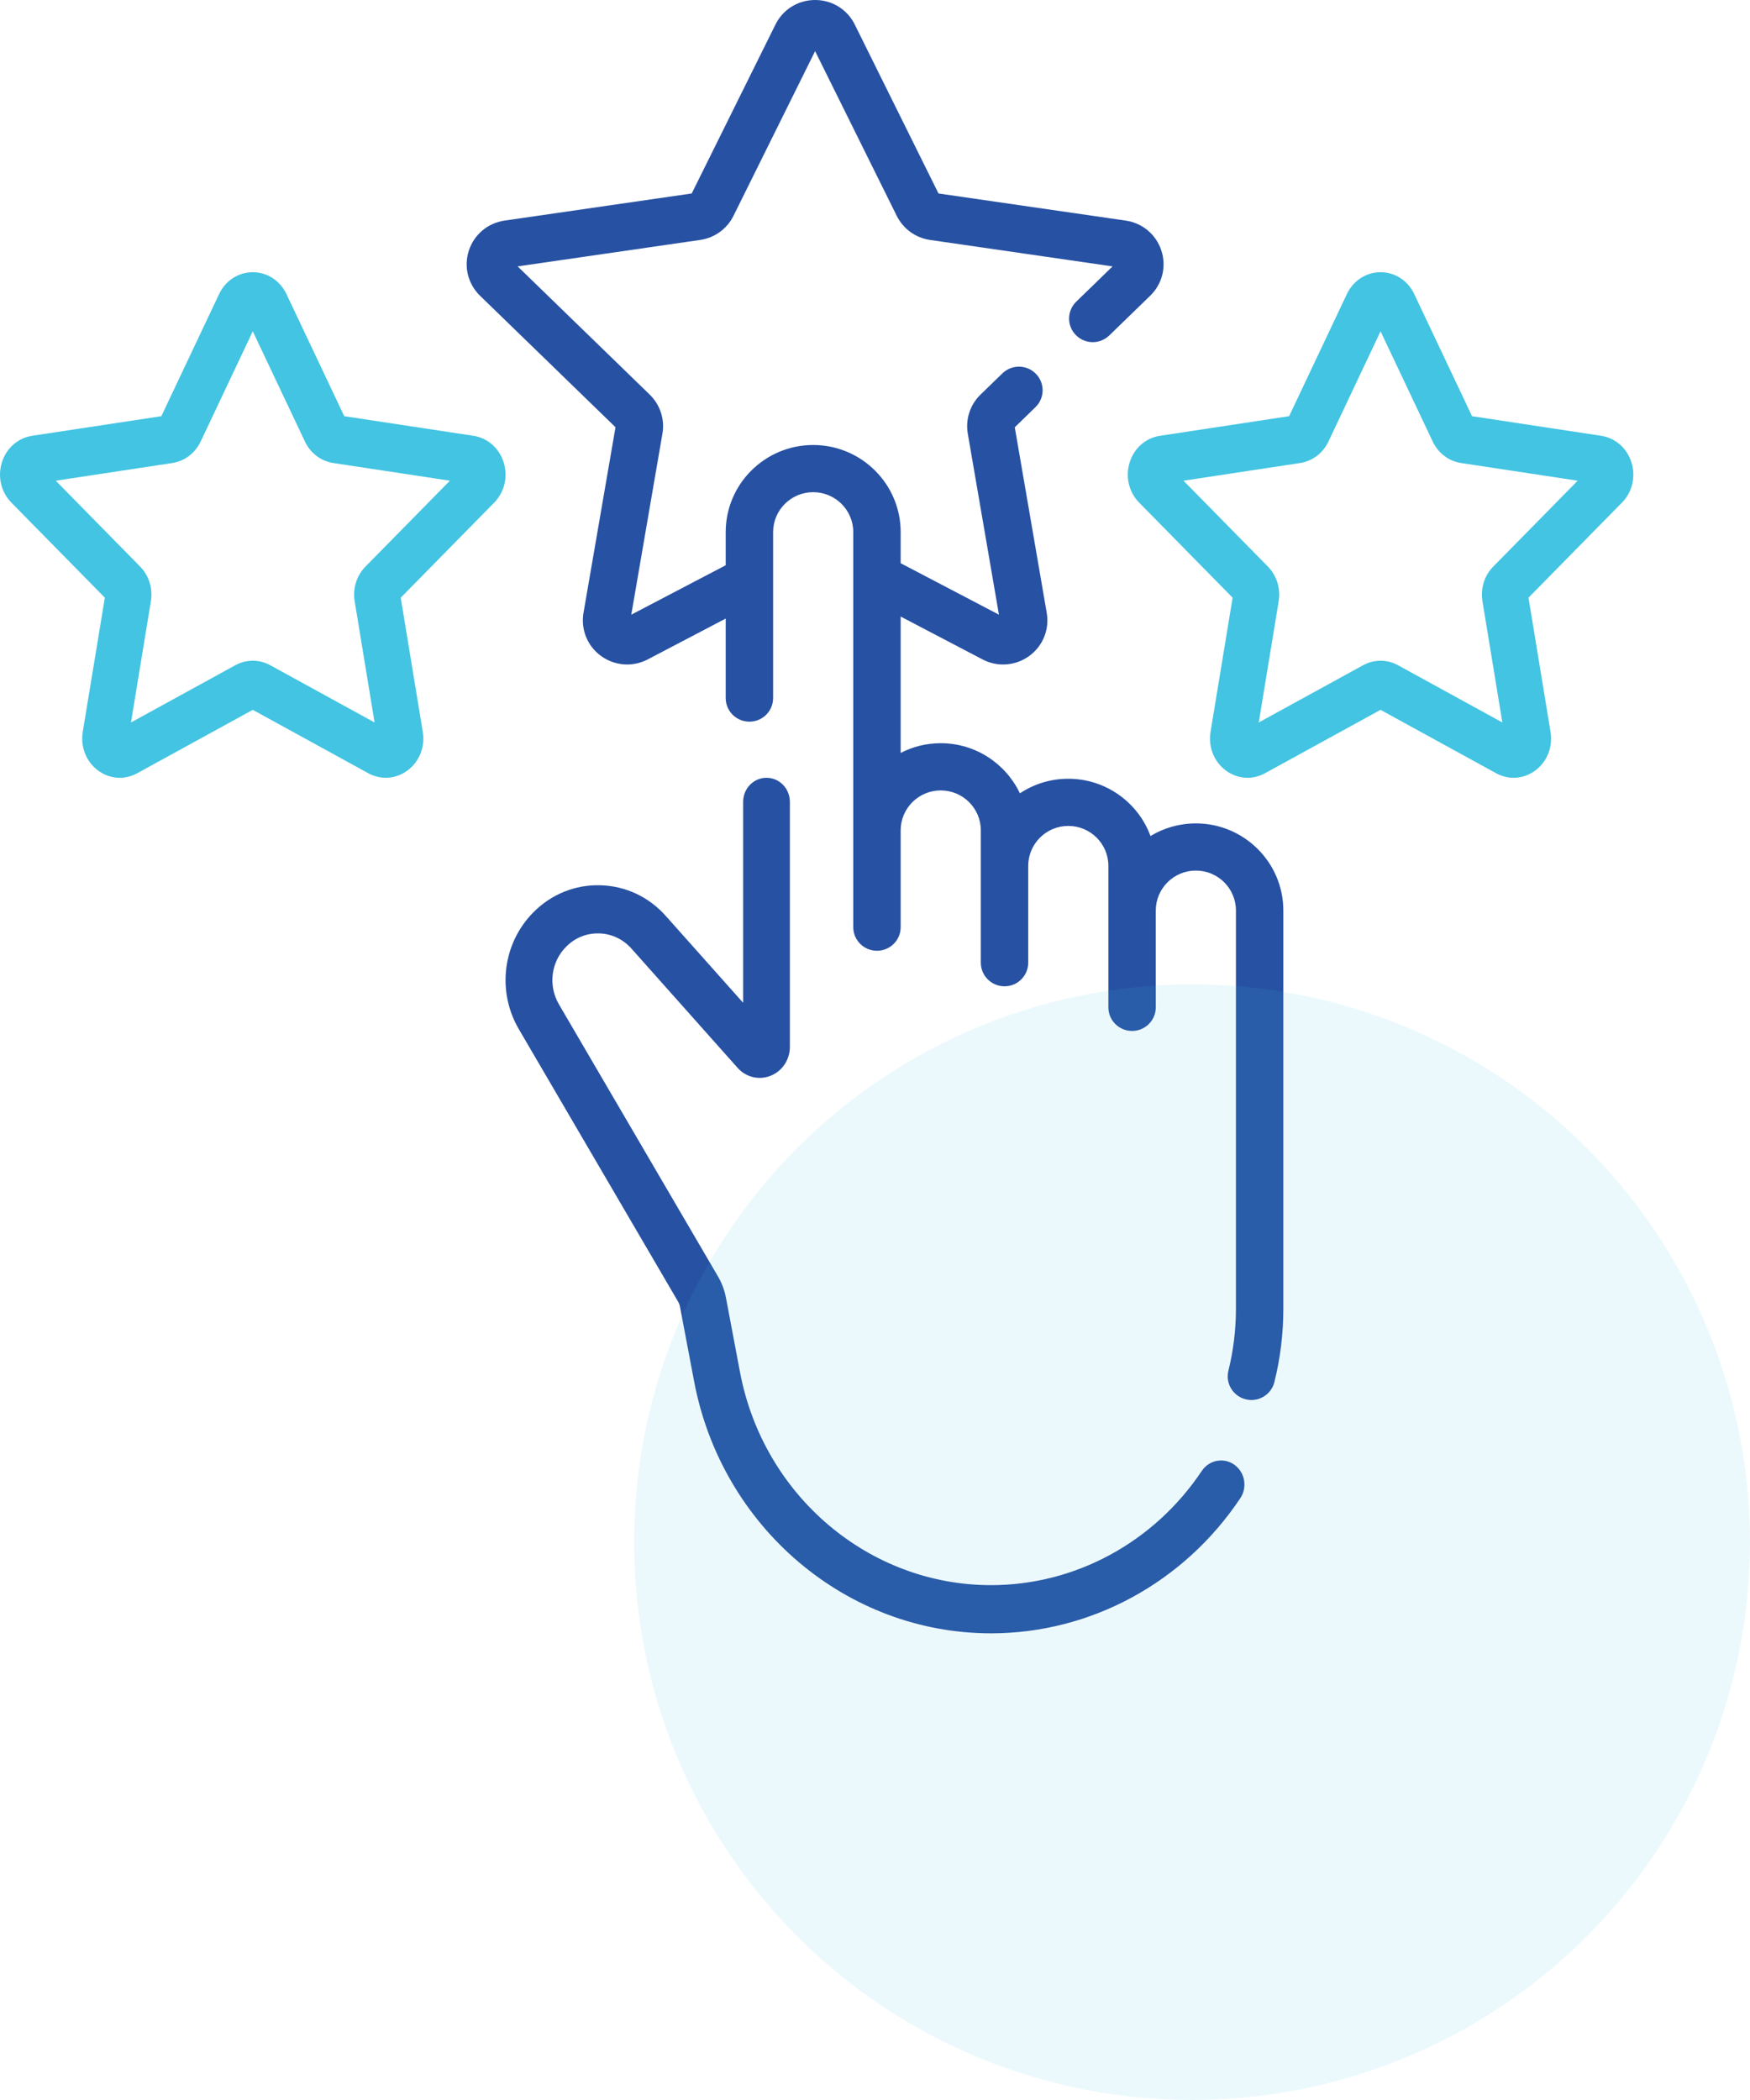
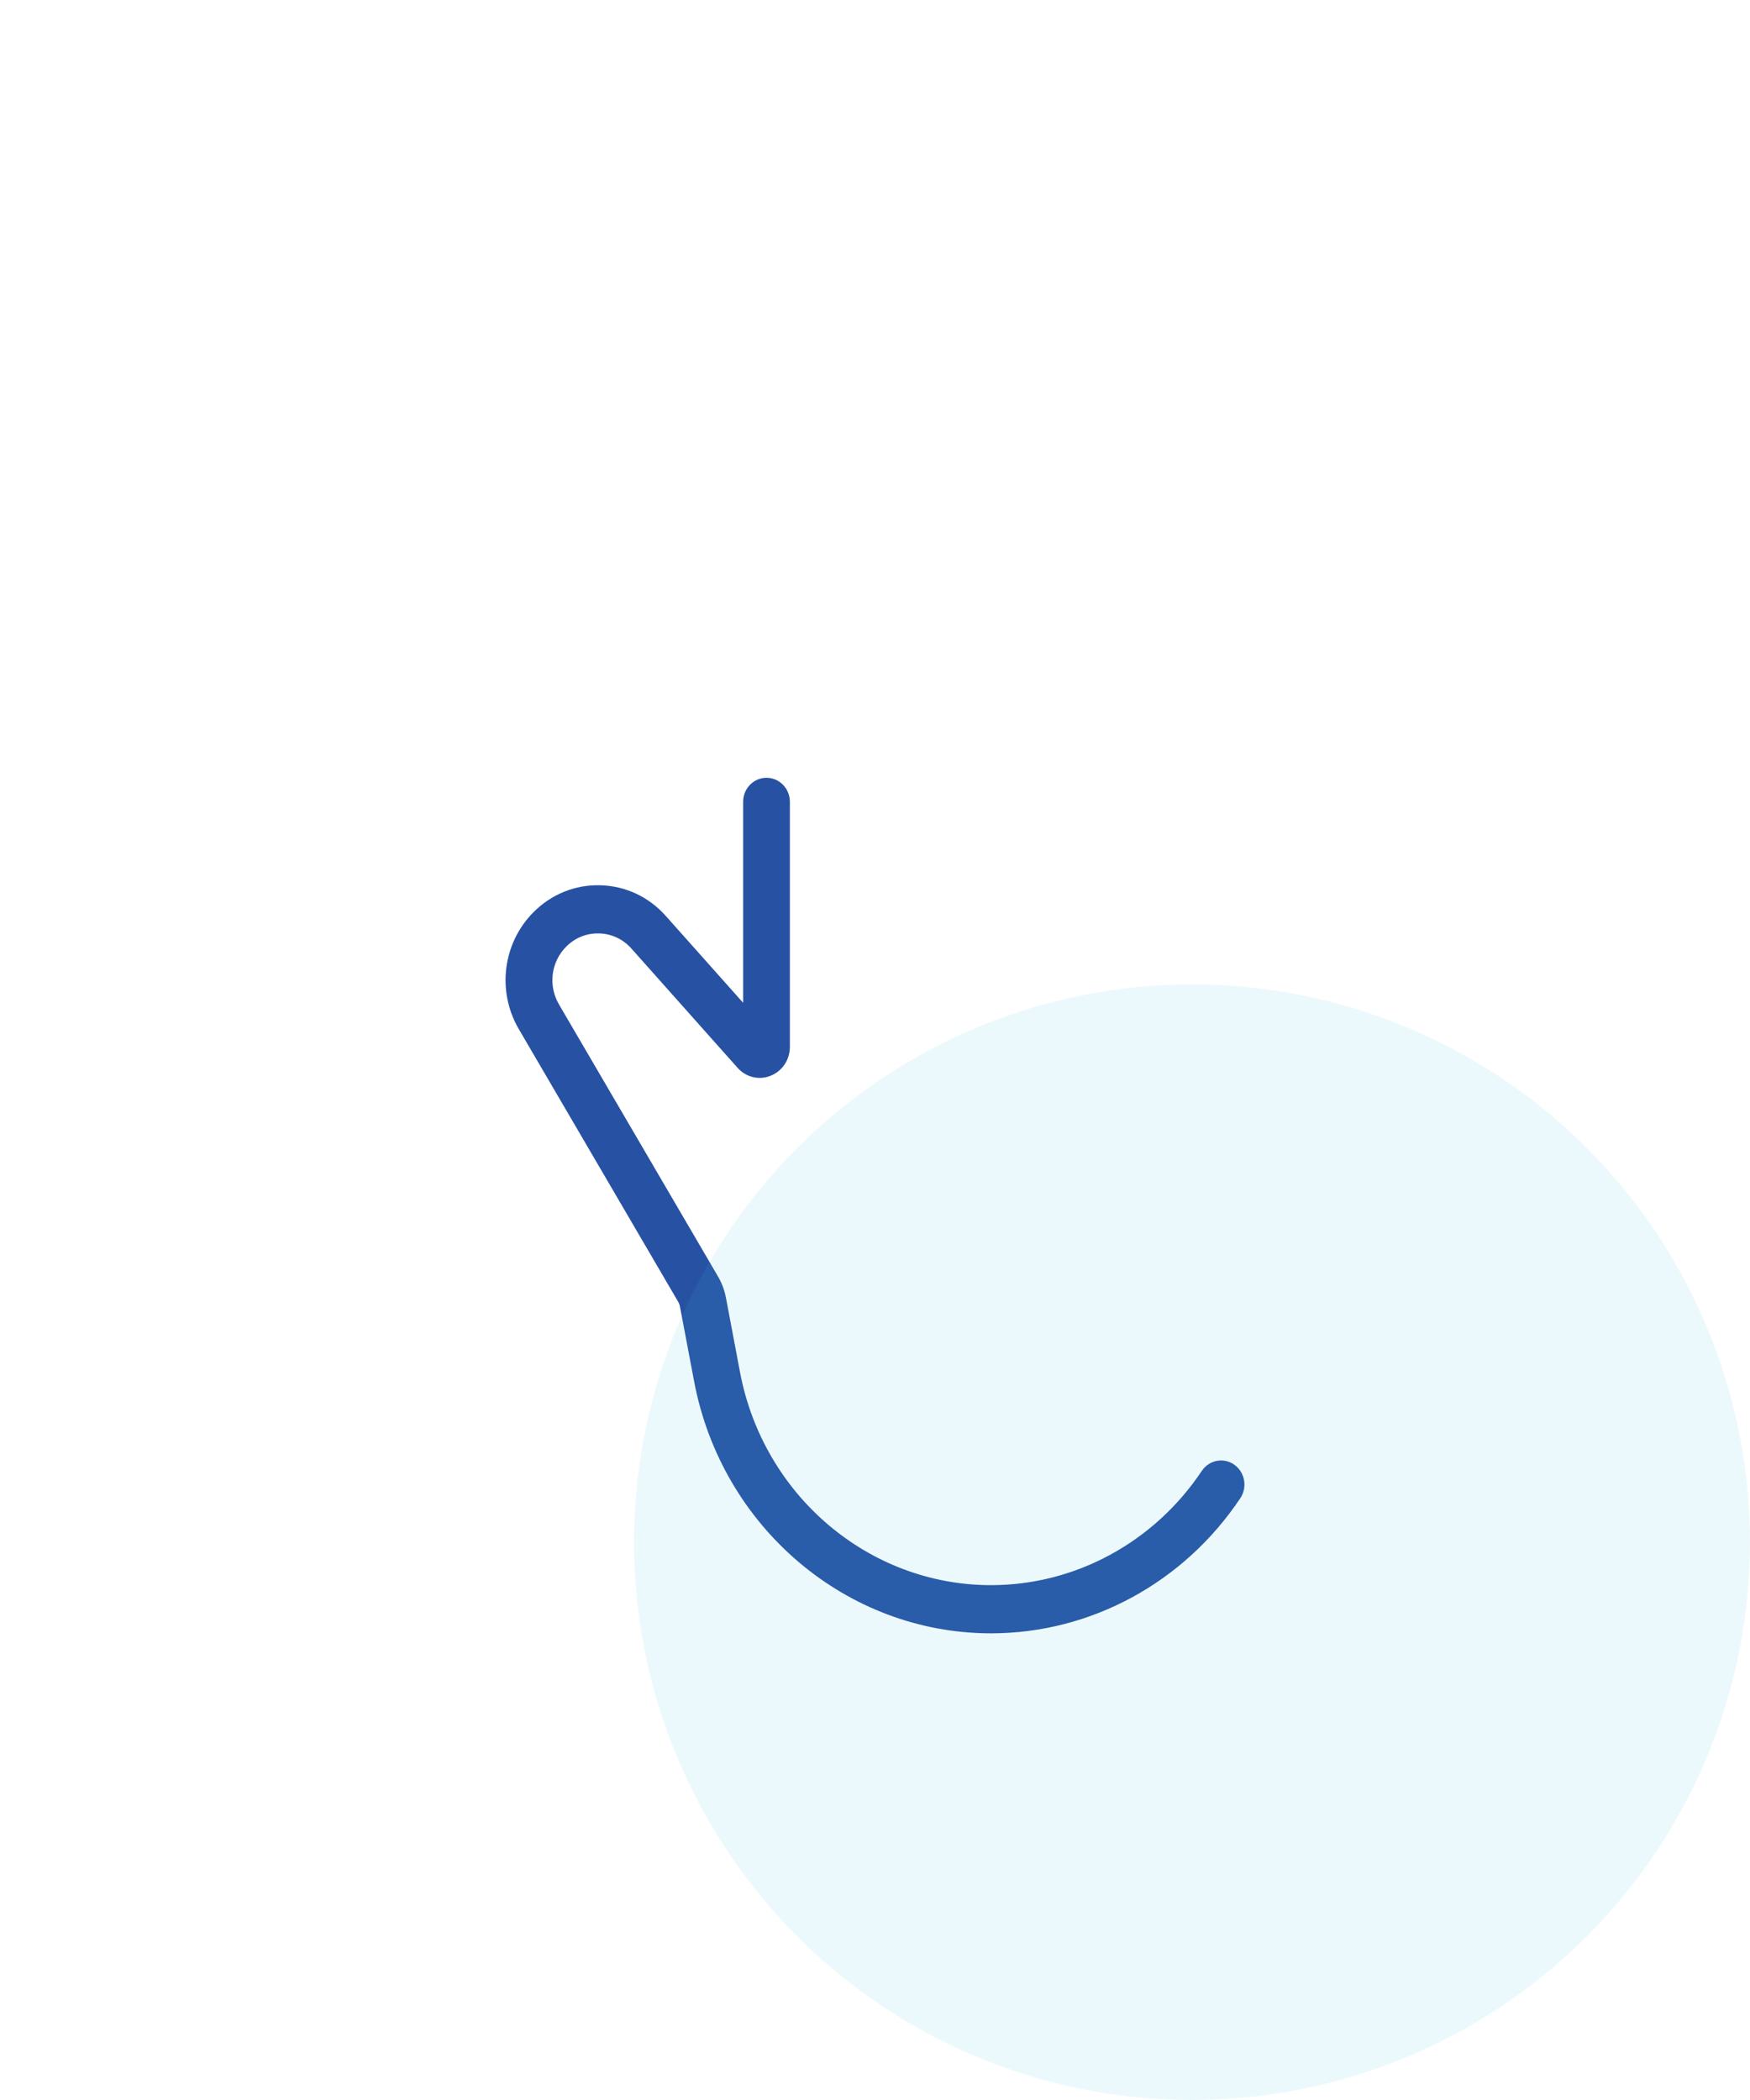
<svg xmlns="http://www.w3.org/2000/svg" width="45" height="54" viewBox="0 0 45 54">
  <g fill="none" fill-rule="evenodd">
    <g>
      <g>
        <g>
          <g fill-rule="nonzero">
-             <path fill="#42C4E2" d="M10.304 15.37l2.404-2.446c.265-.27.358-.665.244-1.032-.114-.368-.413-.63-.78-.686l-3.32-.504-1.486-3.14C7.202 7.215 6.87 7 6.5 7s-.702.215-.866.562l-1.485 3.14-3.322.504c-.366.056-.665.318-.779.686-.114.367-.02.763.244 1.032l2.404 2.445-.568 3.452c-.062.38.085.758.384.985.17.129.368.194.567.194.153 0 .308-.039.45-.117l2.971-1.63 2.97 1.63c.328.18.718.15 1.017-.077.3-.227.447-.604.385-.985l-.568-3.452zm-1.184.09l.512 3.118-2.683-1.472c-.14-.077-.295-.116-.449-.116-.154 0-.309.039-.45.116l-2.682 1.472.512-3.118c.054-.327-.05-.66-.277-.891l-2.17-2.208 2.999-.455c.314-.048.586-.254.727-.551L6.5 8.519l1.342 2.836c.14.297.412.503.727.551l3 .455-2.171 2.208c-.228.231-.332.565-.278.891zM41.952 11.892c-.114-.368-.413-.63-.78-.686l-3.32-.504-1.486-3.14C36.202 7.214 35.87 7 35.5 7s-.702.215-.866.562l-1.485 3.14-3.322.504c-.366.056-.665.318-.779.686-.114.367-.02.763.244 1.032l2.404 2.445-.568 3.452c-.062.38.085.758.384.985.3.228.69.257 1.017.077l2.97-1.63 2.972 1.63c.142.078.296.117.45.117.2 0 .397-.065.566-.194.3-.227.447-.604.384-.985l-.567-3.452 2.404-2.445c.265-.27.358-.665.244-1.032zm-3.554 2.677c-.228.231-.332.564-.278.891l.512 3.118-2.683-1.472c-.28-.154-.617-.154-.898 0l-2.683 1.472.512-3.117c.054-.327-.05-.66-.277-.892l-2.17-2.208 2.999-.455c.315-.048.586-.254.727-.551L35.5 8.519l1.342 2.836c.14.297.412.503.727.551l3 .455-2.171 2.208z" transform="translate(-167 -2605) translate(167 2596) translate(0 9)" />
            <path fill="#2751A3" d="M31.74 37.664c-.274-.194-.649-.122-.837.16-1.229 1.839-3.255 2.937-5.42 2.937-3.14 0-5.853-2.302-6.454-5.475l-.362-1.917c-.037-.193-.105-.376-.204-.545l-4.09-6.997c-.28-.48-.206-1.089.182-1.48.228-.232.528-.354.85-.345.32.008.615.147.832.39l2.728 3.065c.217.245.552.325.852.205.3-.12.494-.413.494-.744v-6.299c0-.342-.269-.619-.601-.619-.332 0-.601.277-.601.62v5.166l-1.986-2.23c-.438-.494-1.037-.775-1.686-.792-.647-.018-1.262.23-1.725.699-.786.795-.939 2.03-.37 3.002l4.09 6.998c.027.044.045.092.054.143l.363 1.917c.71 3.753 3.92 6.477 7.634 6.477 2.56 0 4.957-1.299 6.411-3.475.188-.282.119-.667-.155-.861z" transform="translate(-167 -2605) translate(167 2596) translate(0 9)" />
-             <path fill="#2751A3" d="M30.75 21.173c-.426 0-.826.119-1.166.325-.315-.859-1.144-1.473-2.114-1.473-.46 0-.887.138-1.244.375-.36-.76-1.137-1.289-2.036-1.289-.371 0-.721.09-1.03.25v-3.507l2.104 1.102c.168.088.35.131.53.131.236 0 .47-.073.669-.217.353-.256.526-.68.453-1.11l-.822-4.773.532-.517c.241-.234.246-.618.011-.858s-.62-.245-.861-.011l-.563.546c-.269.26-.39.636-.327 1.004l.801 4.655-2.527-1.323v-.8c0-1.236-1.01-2.24-2.25-2.24s-2.249 1.004-2.249 2.24v.852l-2.428 1.271.801-4.655c.064-.368-.059-.743-.327-1.004L13.311 6.85l4.693-.68c.37-.053.691-.285.857-.62l2.099-4.235 2.099 4.235c.166.335.486.567.857.62l4.693.68-.934.907c-.241.234-.246.618-.011.858s.62.245.861.01l1.05-1.019c.313-.303.424-.749.289-1.162-.135-.414-.487-.71-.92-.772l-4.811-.697L21.98.632C21.788.242 21.397 0 20.96 0c-.436 0-.828.242-1.02.632l-2.153 4.343-4.811.697c-.432.062-.785.358-.92.772-.134.413-.024.858.289 1.162l3.482 3.38-.823 4.774c-.073.429.1.854.453 1.11.2.144.433.217.668.217.181 0 .363-.043.531-.131l2.005-1.05v2.044c0 .336.273.607.61.607.336 0 .609-.271.609-.607v-4.268c0-.566.462-1.026 1.03-1.026.569 0 1.031.46 1.031 1.026v10.16c0 .335.273.606.61.606.336 0 .609-.271.609-.607v-2.49c0-.566.462-1.026 1.03-1.026.569 0 1.031.46 1.031 1.026v3.404c0 .335.273.607.61.607.336 0 .609-.272.609-.607v-2.49c0-.566.462-1.027 1.03-1.027.569 0 1.031.46 1.031 1.027v3.638c0 .335.273.607.61.607.336 0 .609-.272.609-.607v-2.49c0-.566.462-1.027 1.03-1.027.57 0 1.031.46 1.031 1.027v10.24c0 .538-.065 1.075-.194 1.595-.08.325.12.654.446.734.05.012.098.018.147.018.273 0 .522-.185.59-.462.153-.615.23-1.249.23-1.884v-10.24c0-1.236-1.01-2.241-2.25-2.241z" transform="translate(-167 -2605) translate(167 2596) translate(0 9)" />
          </g>
          <g fill="#42C4E2" opacity=".1" transform="translate(-167 -2605) translate(167 2596) translate(0 9) translate(16 25)">
            <ellipse cx="14.652" cy="14.656" rx="14.348" ry="14.344" />
          </g>
        </g>
      </g>
    </g>
  </g>
</svg>